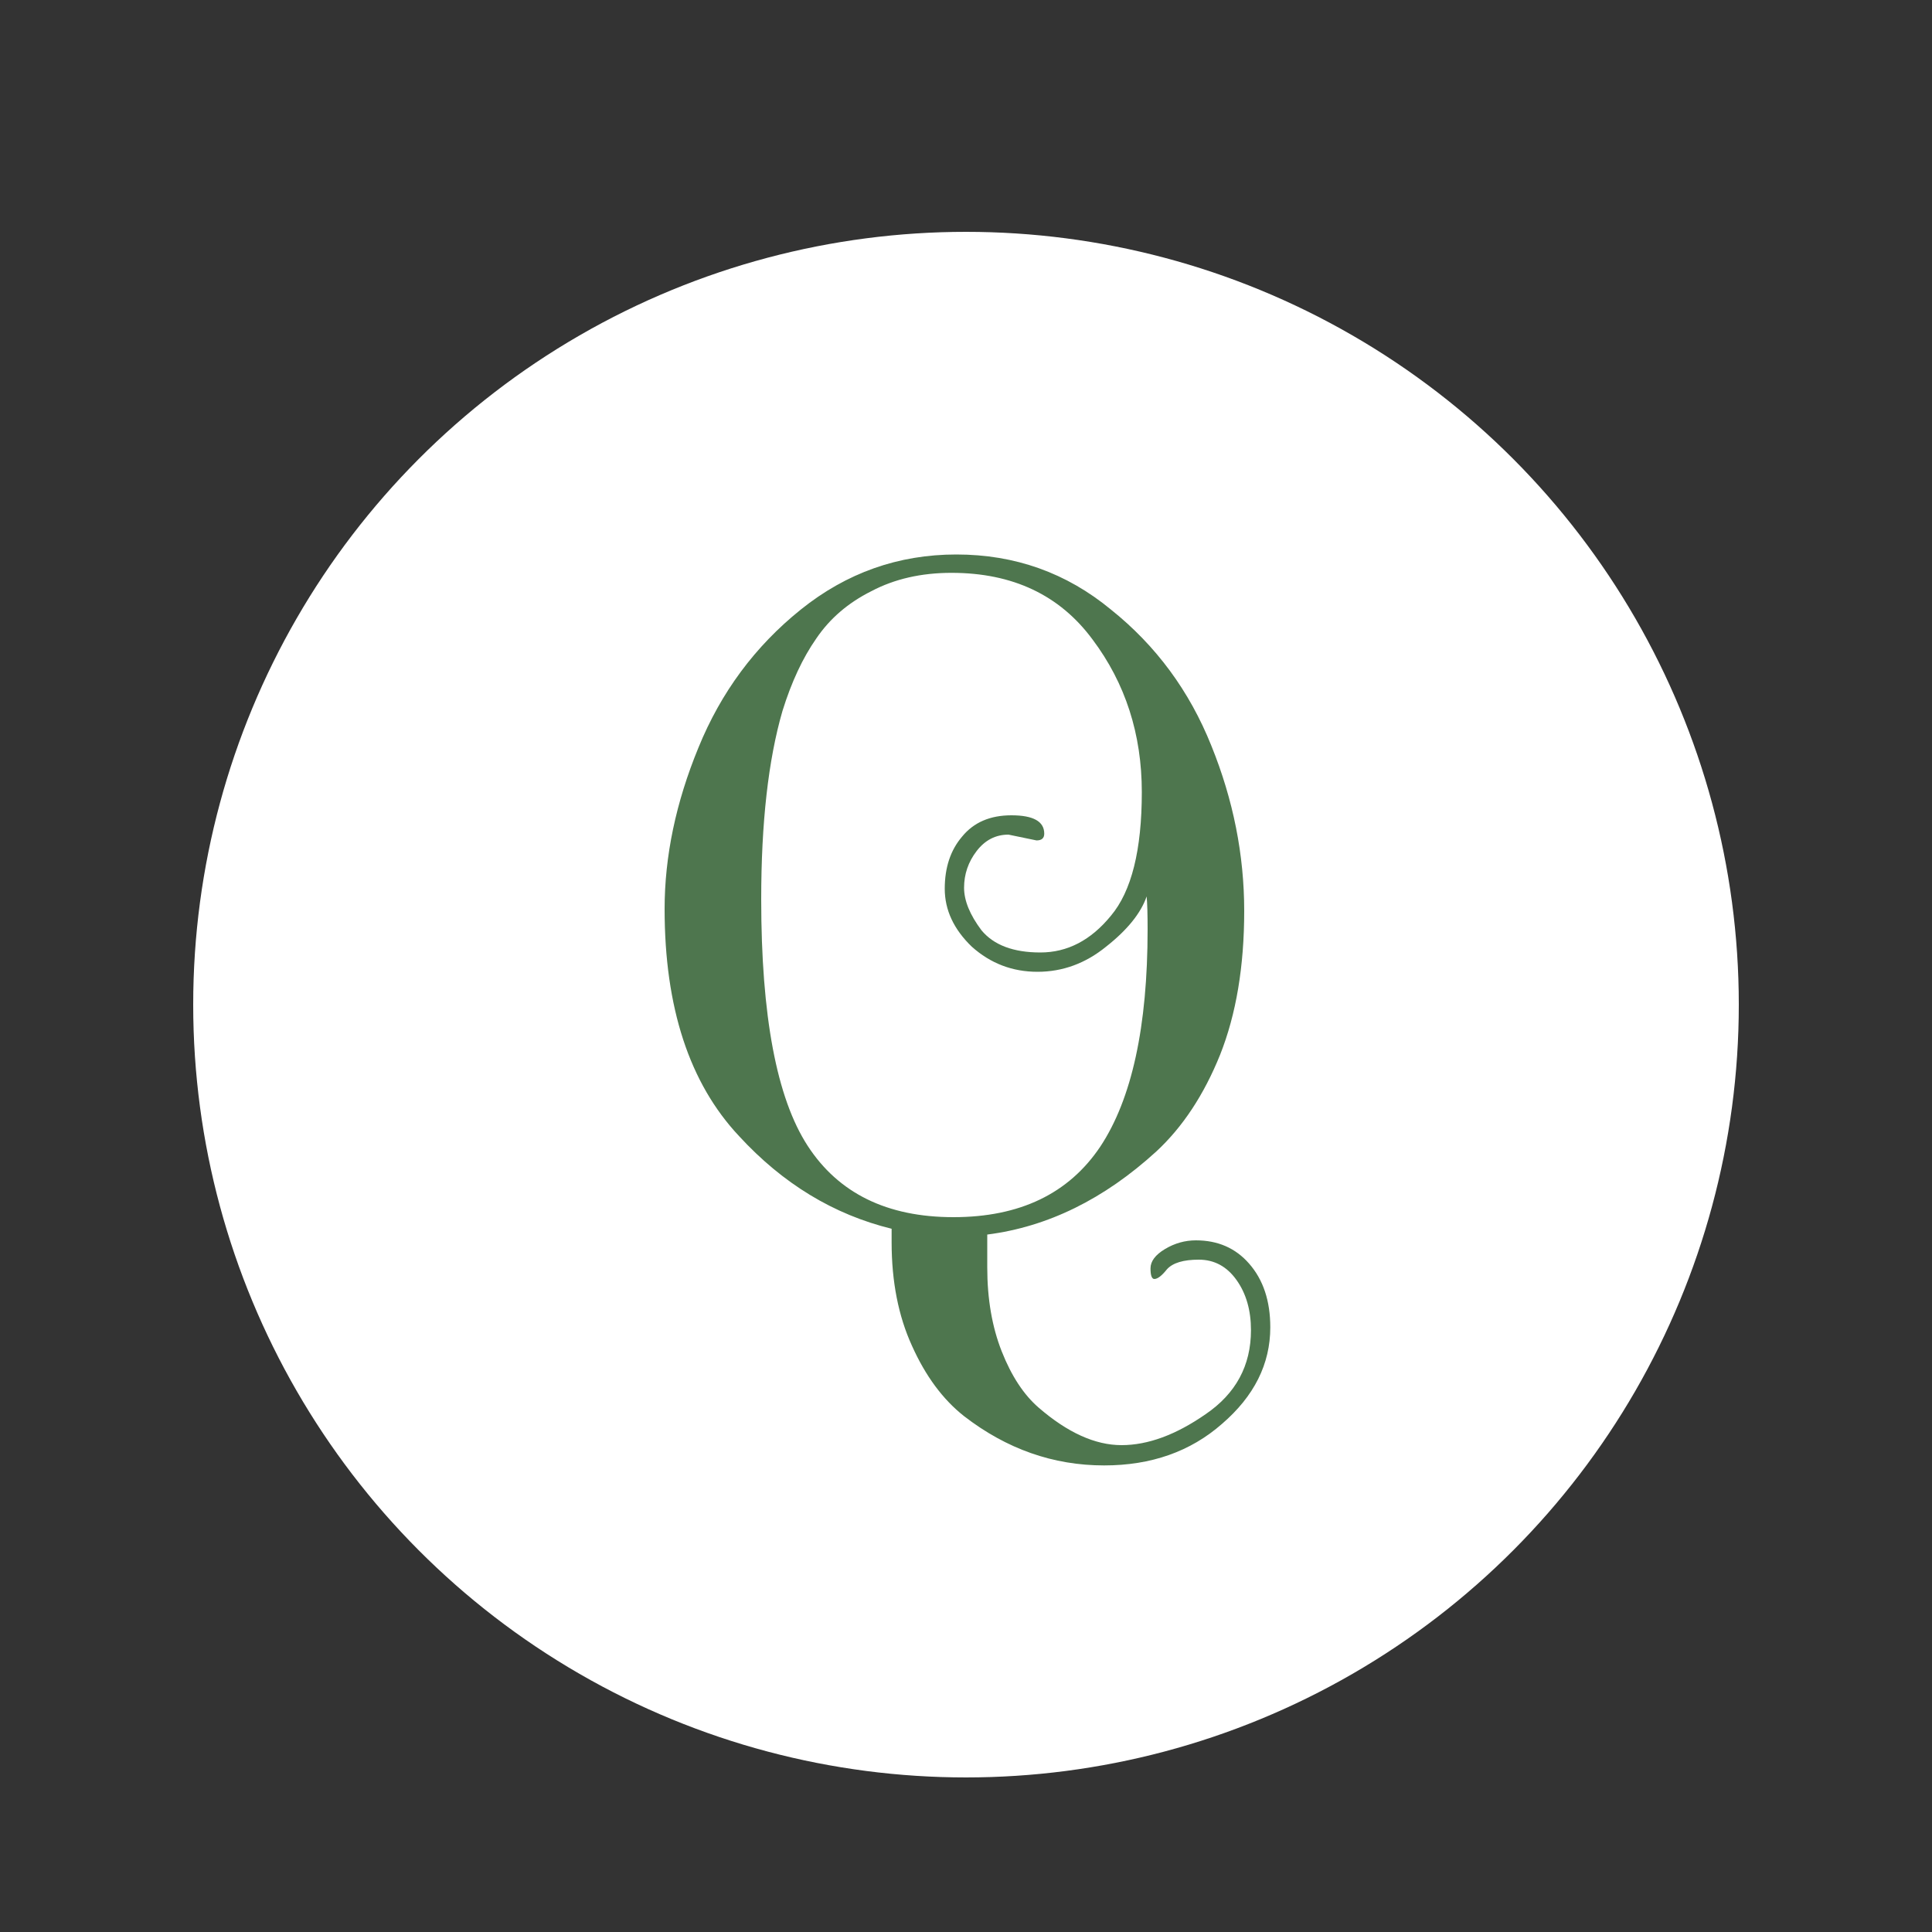
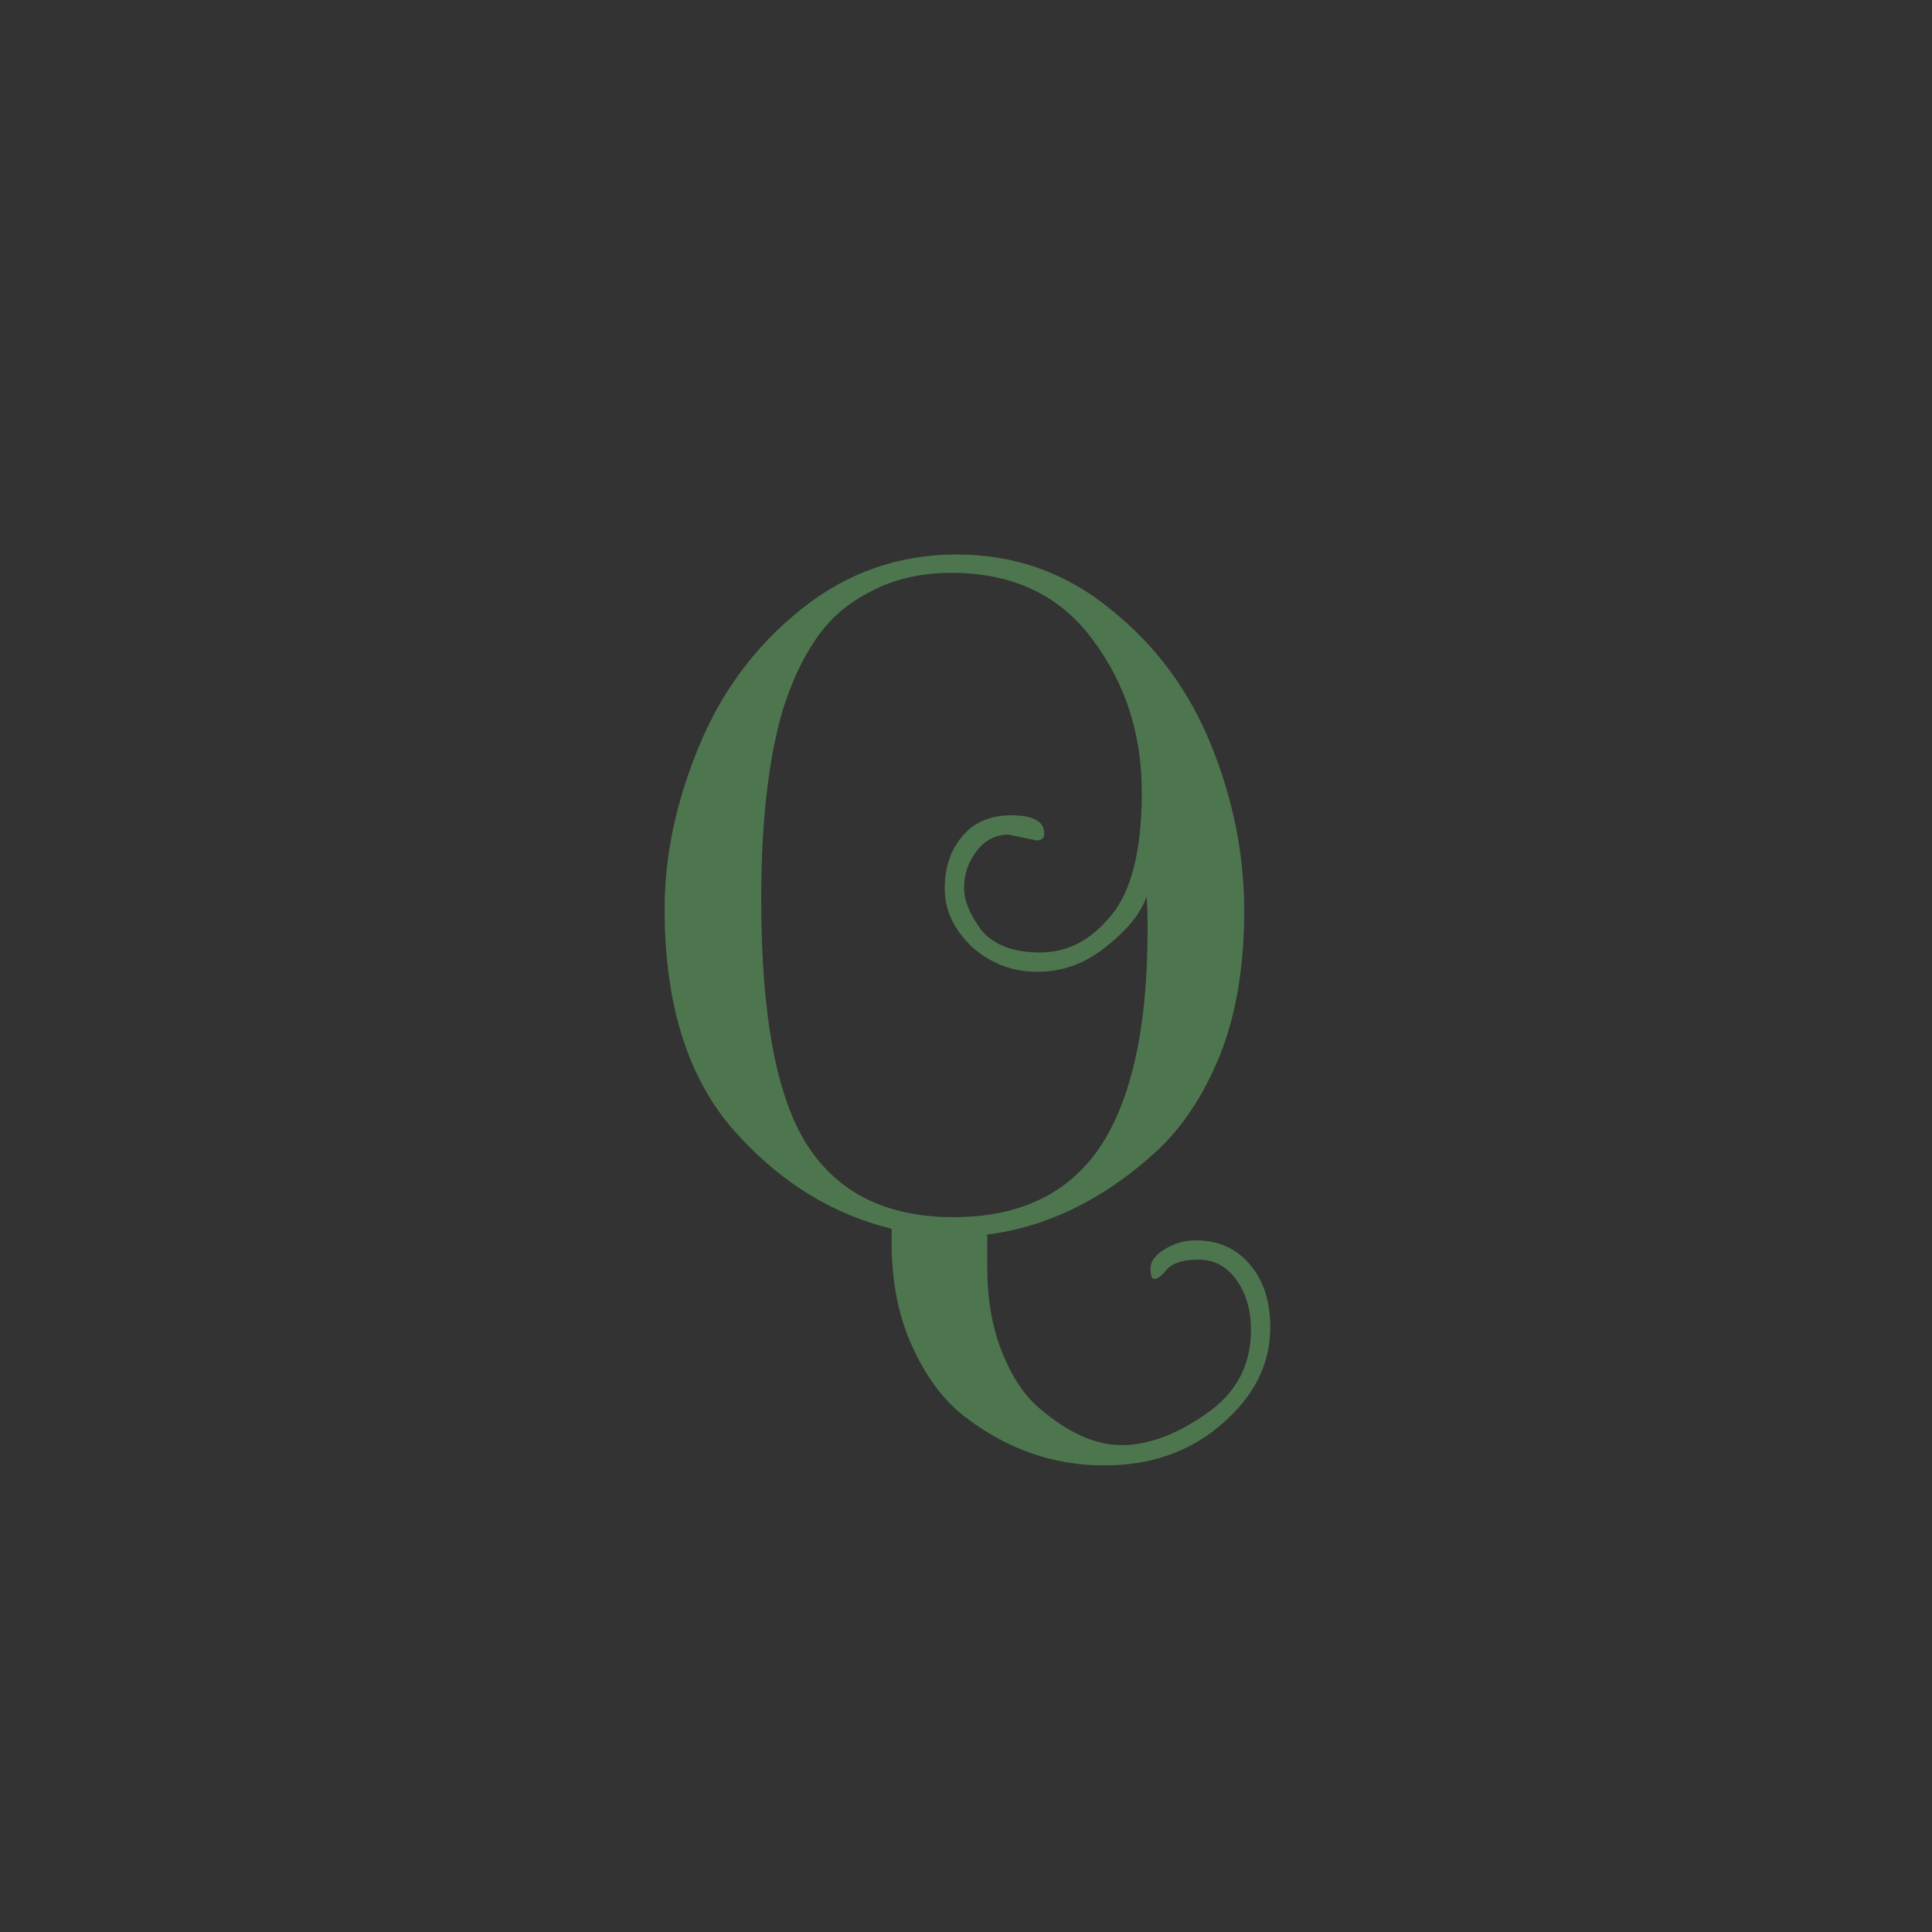
<svg xmlns="http://www.w3.org/2000/svg" width="50" height="50" viewBox="0 0 50 50" fill="none">
  <rect x="0" y="0" width="50" height="50" fill="#333333" stroke="none" />
-   <circle cx="25" cy="26" r="20" fill="white" />
  <path d="M17.2 23.525C17.2 22.158 17.492 20.767 18.075 19.35C18.658 17.917 19.542 16.725 20.725 15.775C21.908 14.825 23.25 14.35 24.75 14.35C26.267 14.35 27.6 14.825 28.75 15.775C29.917 16.708 30.783 17.883 31.35 19.3C31.917 20.7 32.2 22.125 32.2 23.575C32.2 25.008 31.992 26.25 31.575 27.3C31.158 28.333 30.608 29.167 29.925 29.8C28.575 31.033 27.117 31.75 25.55 31.95V32.8C25.55 33.617 25.675 34.342 25.925 34.975C26.175 35.608 26.492 36.092 26.875 36.425C27.625 37.075 28.342 37.4 29.025 37.4C29.708 37.4 30.433 37.133 31.2 36.6C31.983 36.067 32.375 35.342 32.375 34.425C32.375 33.908 32.25 33.475 32 33.125C31.75 32.775 31.425 32.6 31.025 32.6C30.625 32.6 30.35 32.683 30.2 32.85C30.067 33.017 29.958 33.1 29.875 33.1C29.808 33.1 29.775 33.008 29.775 32.825C29.775 32.642 29.9 32.475 30.15 32.325C30.4 32.175 30.667 32.1 30.95 32.1C31.517 32.1 31.975 32.3 32.325 32.7C32.692 33.117 32.875 33.667 32.875 34.35C32.875 35.3 32.458 36.133 31.625 36.85C30.808 37.567 29.792 37.925 28.575 37.925C27.258 37.925 26.05 37.5 24.95 36.65C24.4 36.217 23.95 35.608 23.6 34.825C23.25 34.058 23.075 33.167 23.075 32.15V31.8C21.575 31.433 20.258 30.633 19.125 29.4C17.842 28.033 17.2 26.075 17.2 23.525ZM26.825 21.75L26.1 21.6C25.767 21.6 25.492 21.742 25.275 22.025C25.058 22.308 24.95 22.625 24.95 22.975C24.95 23.308 25.1 23.675 25.4 24.075C25.717 24.458 26.225 24.65 26.925 24.65C27.625 24.65 28.233 24.333 28.75 23.7C29.283 23.067 29.55 22 29.55 20.5C29.55 19 29.125 17.683 28.275 16.55C27.425 15.4 26.208 14.825 24.625 14.825C23.842 14.825 23.15 14.983 22.55 15.3C21.95 15.6 21.475 16.008 21.125 16.525C20.775 17.025 20.483 17.65 20.25 18.4C19.883 19.667 19.7 21.292 19.7 23.275C19.7 26.292 20.1 28.417 20.9 29.65C21.7 30.883 22.958 31.5 24.675 31.5C26.392 31.5 27.658 30.892 28.475 29.675C29.292 28.442 29.7 26.567 29.7 24.05C29.7 23.667 29.692 23.383 29.675 23.2C29.525 23.633 29.175 24.067 28.625 24.5C28.092 24.933 27.5 25.15 26.85 25.15C26.2 25.15 25.633 24.933 25.15 24.5C24.683 24.05 24.45 23.55 24.45 23C24.45 22.45 24.6 22 24.9 21.65C25.2 21.283 25.625 21.1 26.175 21.1C26.742 21.1 27.025 21.258 27.025 21.575C27.025 21.692 26.958 21.75 26.825 21.75Z" fill="#4E764E" />
</svg>